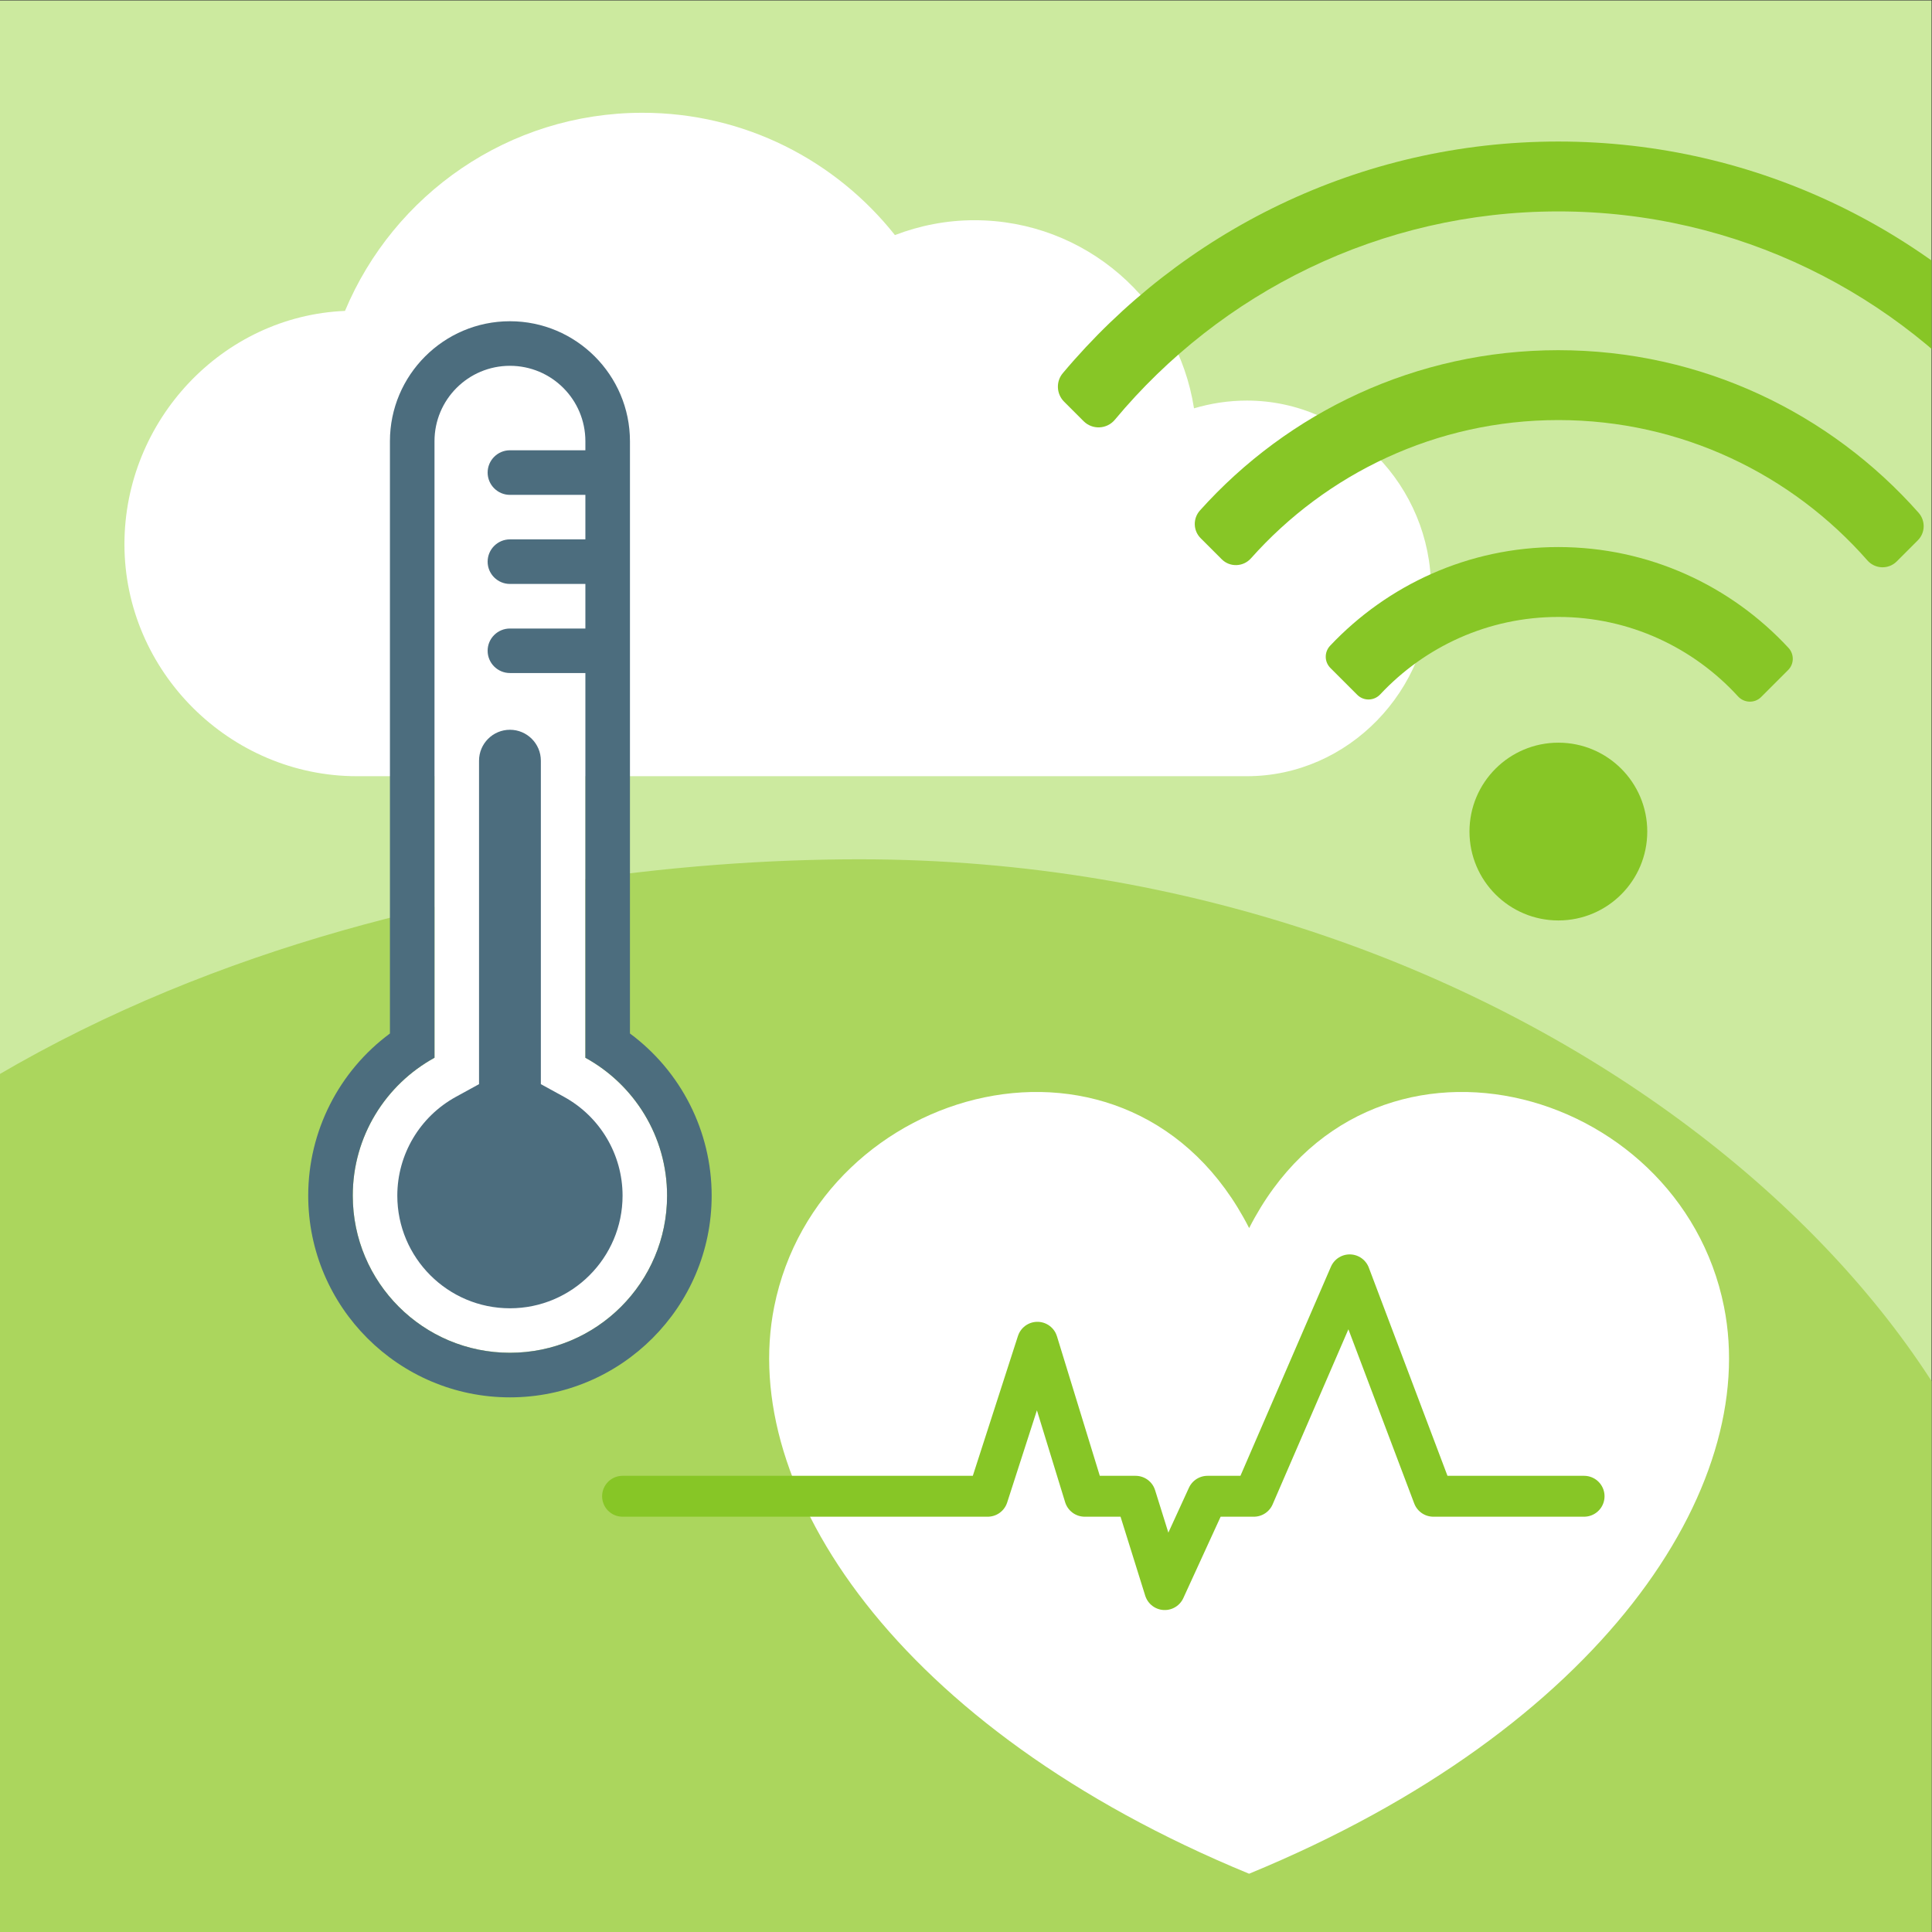
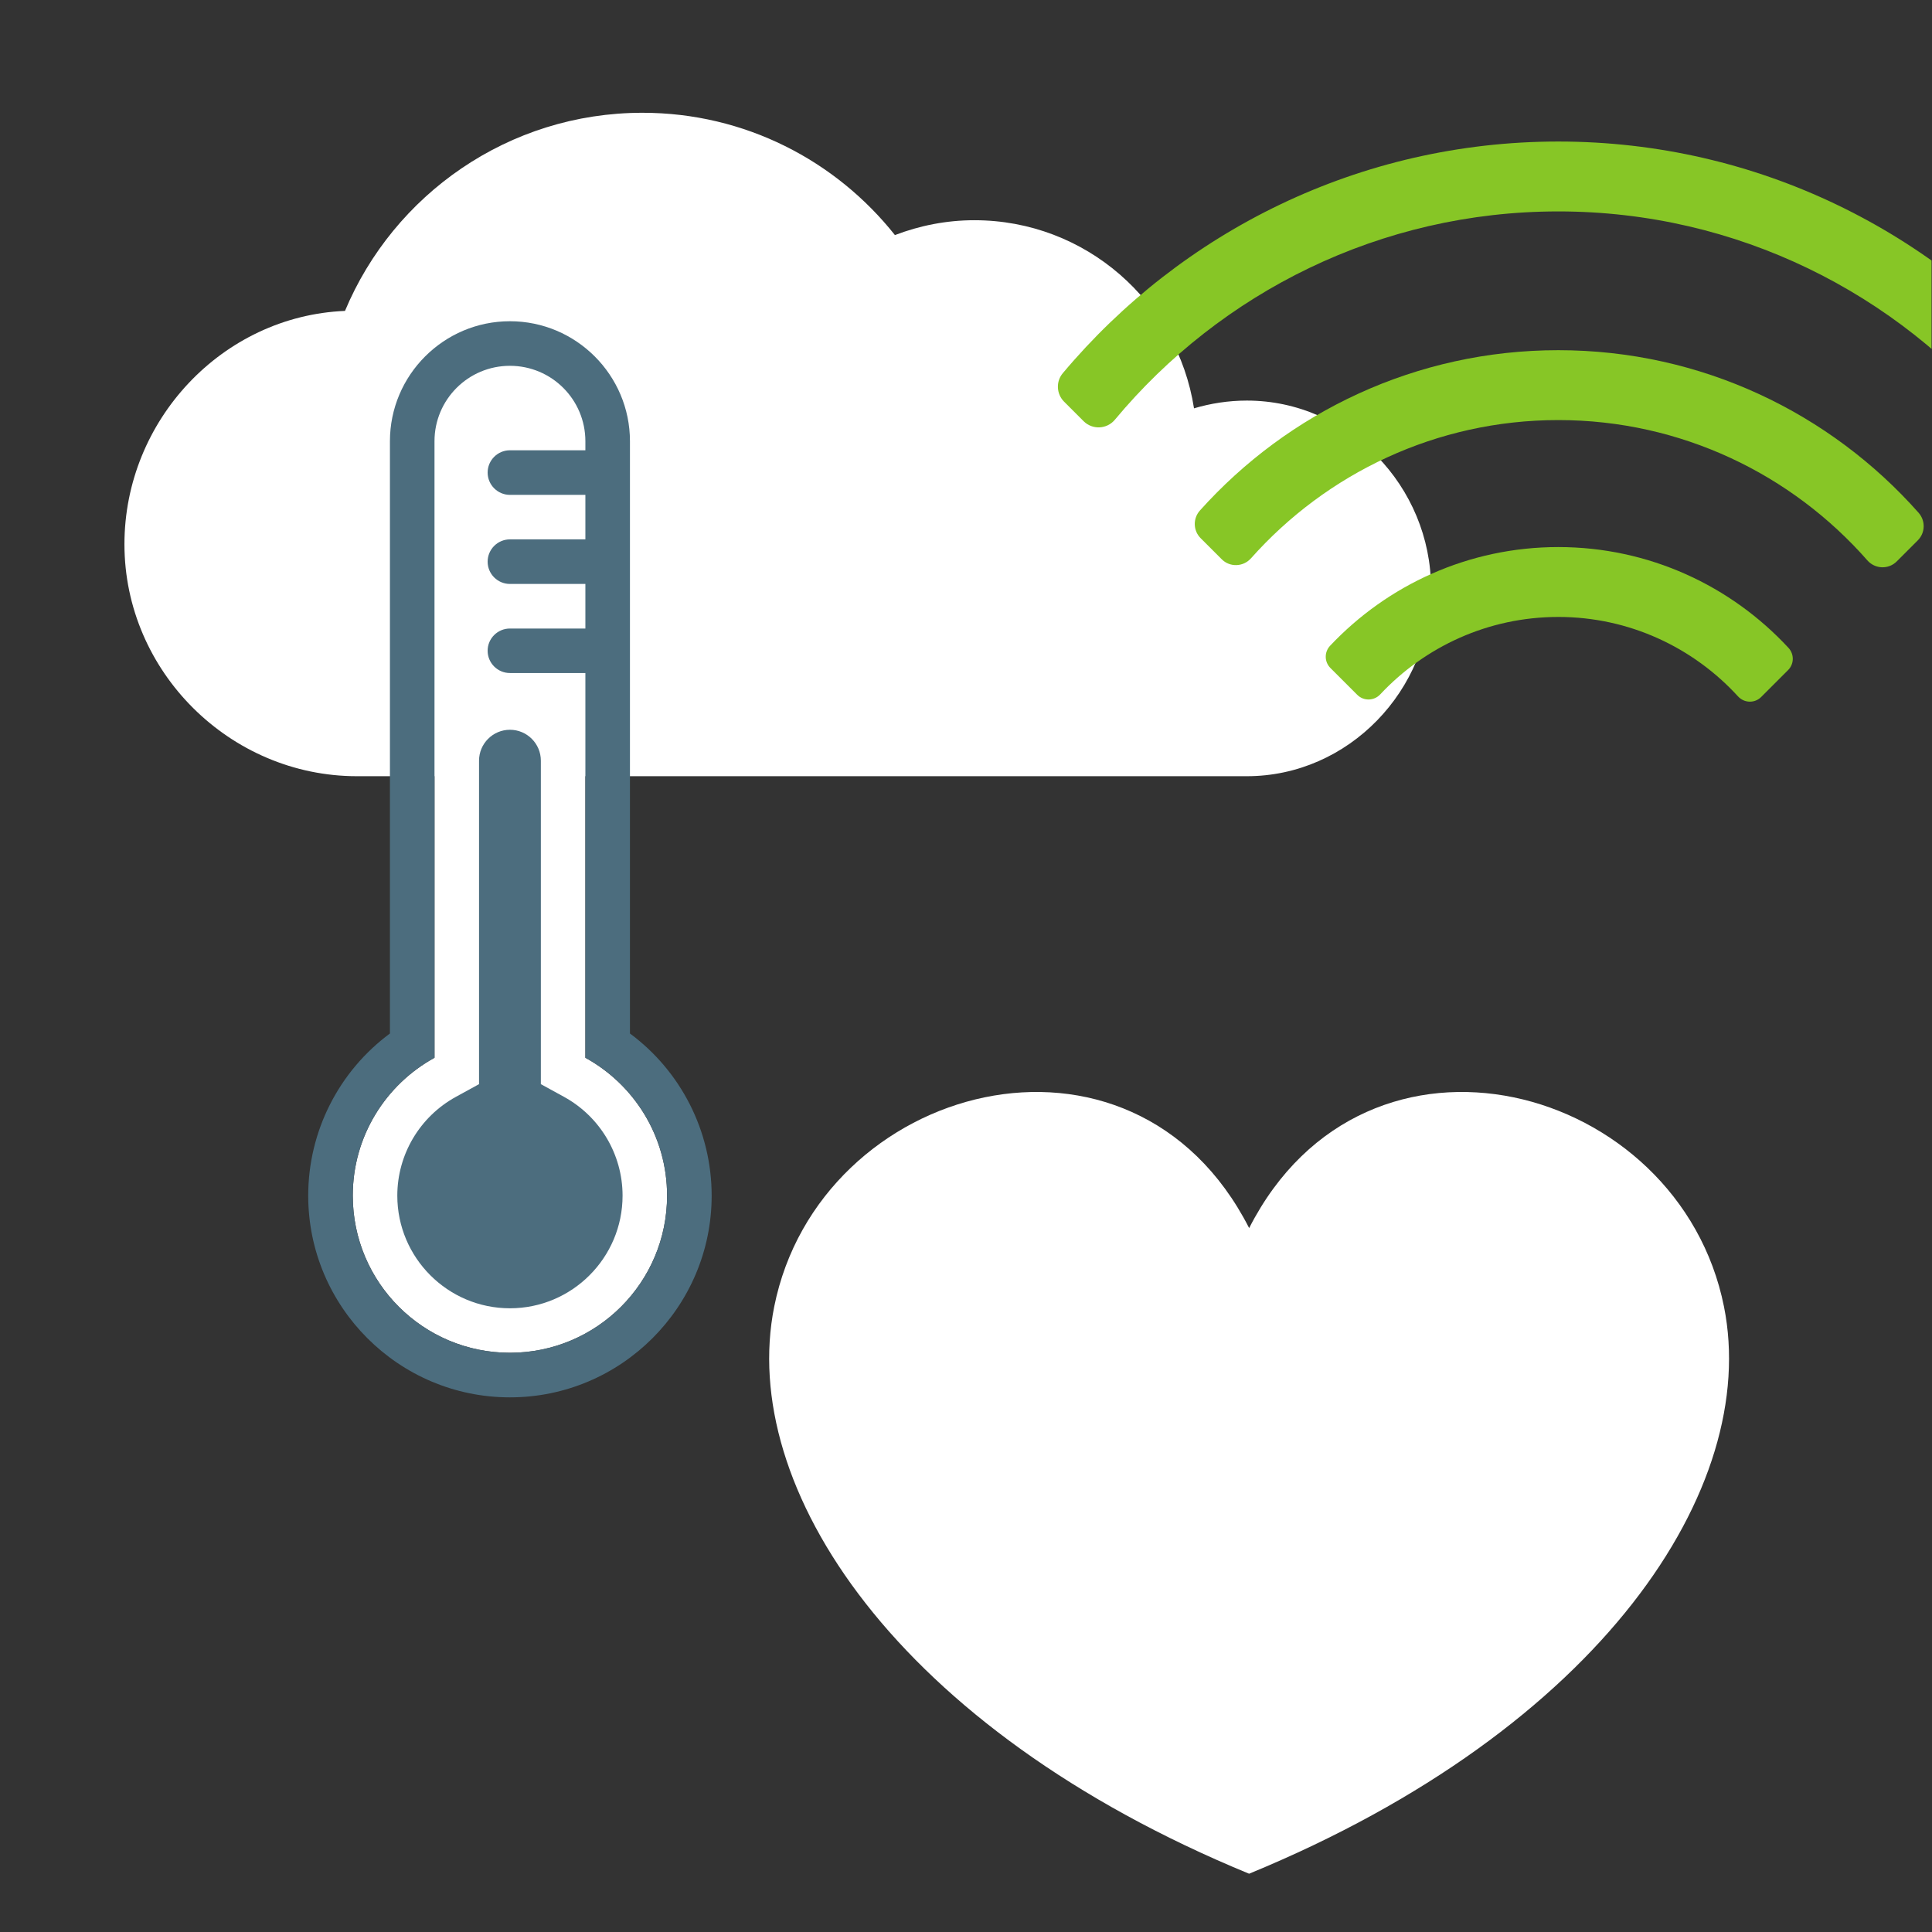
<svg xmlns="http://www.w3.org/2000/svg" width="188.97" height="188.97" version="1.1" viewBox="0 0 188.97 188.97" xml:space="preserve">
  <rect x="0" y="0" width="188.97" height="188.97" fill="#333333" stroke="none" />
  <defs>
    <clipPath id="clipPath20">
      <path d="M 0,141.73 H 141.73 V 0 H 0 Z" />
    </clipPath>
    <clipPath id="clipPath64">
      <path d="M 0,141.73 H 141.73 V 0 H 0 Z" />
    </clipPath>
  </defs>
  <g transform="matrix(1.333 0 0 -1.333 0 188.97)">
-     <path d="m0 0h141.73v141.73h-141.73z" fill="#ccea9f" />
    <g clip-path="url(#clipPath20)">
      <g transform="translate(-12.915 -7.624)">
-         <path d="m0 0c19.065-1.404 98.686-1.363 121.95-1.363 45.776 0 40.549 8.987 39.93 28.487-0.84 26.511-37.169 59.211-85.891 59.211-25.951 0-70.39-7.845-91.979-43.85z" fill="#abd65d" />
-       </g>
+         </g>
      <g transform="translate(91.491 112.37)">
        <path d="m0 0c-1.35 0-2.651-0.205-3.879-0.569-1.216 7.816-7.957 13.803-16.115 13.803-2.055 0-4.017-0.396-5.831-1.09-4.332 5.46-11.009 8.974-18.524 8.974-9.83 0-18.26-6.004-21.828-14.538-8.999-0.375-16.183-8.036-16.183-17.122 0-9.333 7.734-17.02 17.061-17.02h65.299c7.462 0 13.513 6.318 13.513 13.78 0 7.465-6.051 13.782-13.513 13.782" fill="#fff" />
      </g>
      <g transform="translate(42.953 64.148)">
        <path d="m0 0v45.237c0 3.061-2.479 5.535-5.536 5.535-3.055 0-5.534-2.474-5.534-5.535v-45.237c-3.575-1.962-5.998-5.756-5.998-10.118 0-6.365 5.163-11.529 11.532-11.529s11.531 5.164 11.531 11.529c0 4.362-2.421 8.156-5.995 10.118" fill="#fff" />
      </g>
      <g transform="translate(41.383 61.282)">
        <path d="m0 0-1.697 0.93v23.735c0 1.251-1.017 2.268-2.269 2.268-1.25 0-2.267-1.017-2.267-2.268v-23.735l-1.696-0.93c-2.652-1.454-4.301-4.233-4.301-7.252 0-4.557 3.707-8.264 8.264-8.264s8.265 3.707 8.265 8.264c0 3.019-1.65 5.798-4.299 7.252" fill="#4c6d7e" />
      </g>
      <g transform="translate(37.417 42.501)">
        <path d="m0 0c-6.37 0-11.533 5.164-11.533 11.529 0 4.363 2.424 8.157 5.998 10.118v45.238c0 3.061 2.48 5.535 5.535 5.535 3.057 0 5.536-2.474 5.536-5.535v-0.663h-5.536c-0.901 0-1.636-0.735-1.636-1.635 0-0.902 0.735-1.637 1.636-1.637h5.536v-3.266h-5.536c-0.901 0-1.636-0.733-1.636-1.636 0-0.902 0.735-1.634 1.636-1.634h5.536v-3.271h-5.536c-0.901 0-1.636-0.729-1.636-1.63 0-0.907 0.735-1.636 1.636-1.636h5.536v-28.23c3.574-1.961 5.995-5.755 5.995-10.118 0-6.365-5.162-11.529-11.531-11.529m8.807 23.428v43.457c0 4.855-3.953 8.806-8.807 8.806s-8.805-3.951-8.805-8.806v-43.457c-3.742-2.769-5.996-7.168-5.996-11.899 0-8.159 6.64-14.8 14.801-14.8s14.802 6.641 14.802 14.8c0 4.731-2.256 9.13-5.995 11.899" fill="#4c6d7e" />
      </g>
      <g transform="translate(120.87 80.746)">
-         <path d="m0 0c0-3.603-2.92-6.522-6.522-6.522-3.603 0-6.523 2.919-6.523 6.522 0 3.602 2.92 6.522 6.523 6.522 3.602 0 6.522-2.92 6.522-6.522" fill="#87c626" />
-       </g>
+         </g>
      <g transform="translate(114.34 96.494)">
        <path d="m0 0c5.221 0 9.918-2.253 13.191-5.831 0.453-0.494 1.222-0.518 1.696-0.044l1.978 1.978c0.446 0.445 0.456 1.163 0.029 1.626-4.209 4.546-10.224 7.399-16.894 7.399-6.591 0-12.54-2.787-16.741-7.24-0.436-0.462-0.427-1.185 0.021-1.633l1.971-1.97c0.47-0.471 1.232-0.451 1.686 0.034 3.268 3.493 7.914 5.681 13.063 5.681" fill="#87c626" />
      </g>
      <g transform="translate(114.34 110.94)">
        <path d="m0 0c9.03 0 17.143-3.99 22.68-10.295 0.563-0.643 1.549-0.682 2.155-0.077l1.546 1.547c0.554 0.553 0.575 1.44 0.056 2.026-6.475 7.31-15.926 11.927-26.437 11.927-10.433 0-19.822-4.546-26.293-11.762-0.524-0.585-0.505-1.476 0.051-2.032l1.547-1.547c0.601-0.602 1.583-0.566 2.148 0.07 5.533 6.217 13.588 10.143 22.547 10.143" fill="#87c626" />
      </g>
      <g transform="translate(114.34 126.25)">
        <path d="m0 0c13.14 0 24.896-6.019 32.669-15.441 0.584-0.708 1.65-0.76 2.299-0.111l1.427 1.427c0.565 0.565 0.613 1.472 0.101 2.087-8.715 10.478-21.835 17.166-36.496 17.166-14.583 0-27.642-6.617-36.356-16.998-0.517-0.615-0.47-1.526 0.097-2.093l1.428-1.428c0.647-0.647 1.709-0.598 2.295 0.105 7.772 9.332 19.47 15.286 32.536 15.286" fill="#87c626" />
      </g>
    </g>
    <g clip-path="url(#clipPath64)">
      <g transform="translate(126.5 45.885)">
        <path d="m0 0c-3.288 16.421-26.252 22.615-34.842 5.766-8.591 16.849-31.561 10.655-34.849-5.766-2.653-13.249 8.941-30.949 34.845-41.609 25.906 10.66 37.499 28.36 34.846 41.609" fill="#fff" />
      </g>
      <g transform="translate(45.681 31.973)">
-         <path d="m0 0h26.793l3.647 11.3 3.47-11.3h3.733l2.14-6.849 3.139 6.849h3.401l7.031 16.247 6.139-16.247h11.061" fill="none" stroke="#87c626" stroke-linecap="round" stroke-linejoin="round" stroke-miterlimit="10" stroke-width="3" />
-       </g>
+         </g>
    </g>
  </g>
</svg>